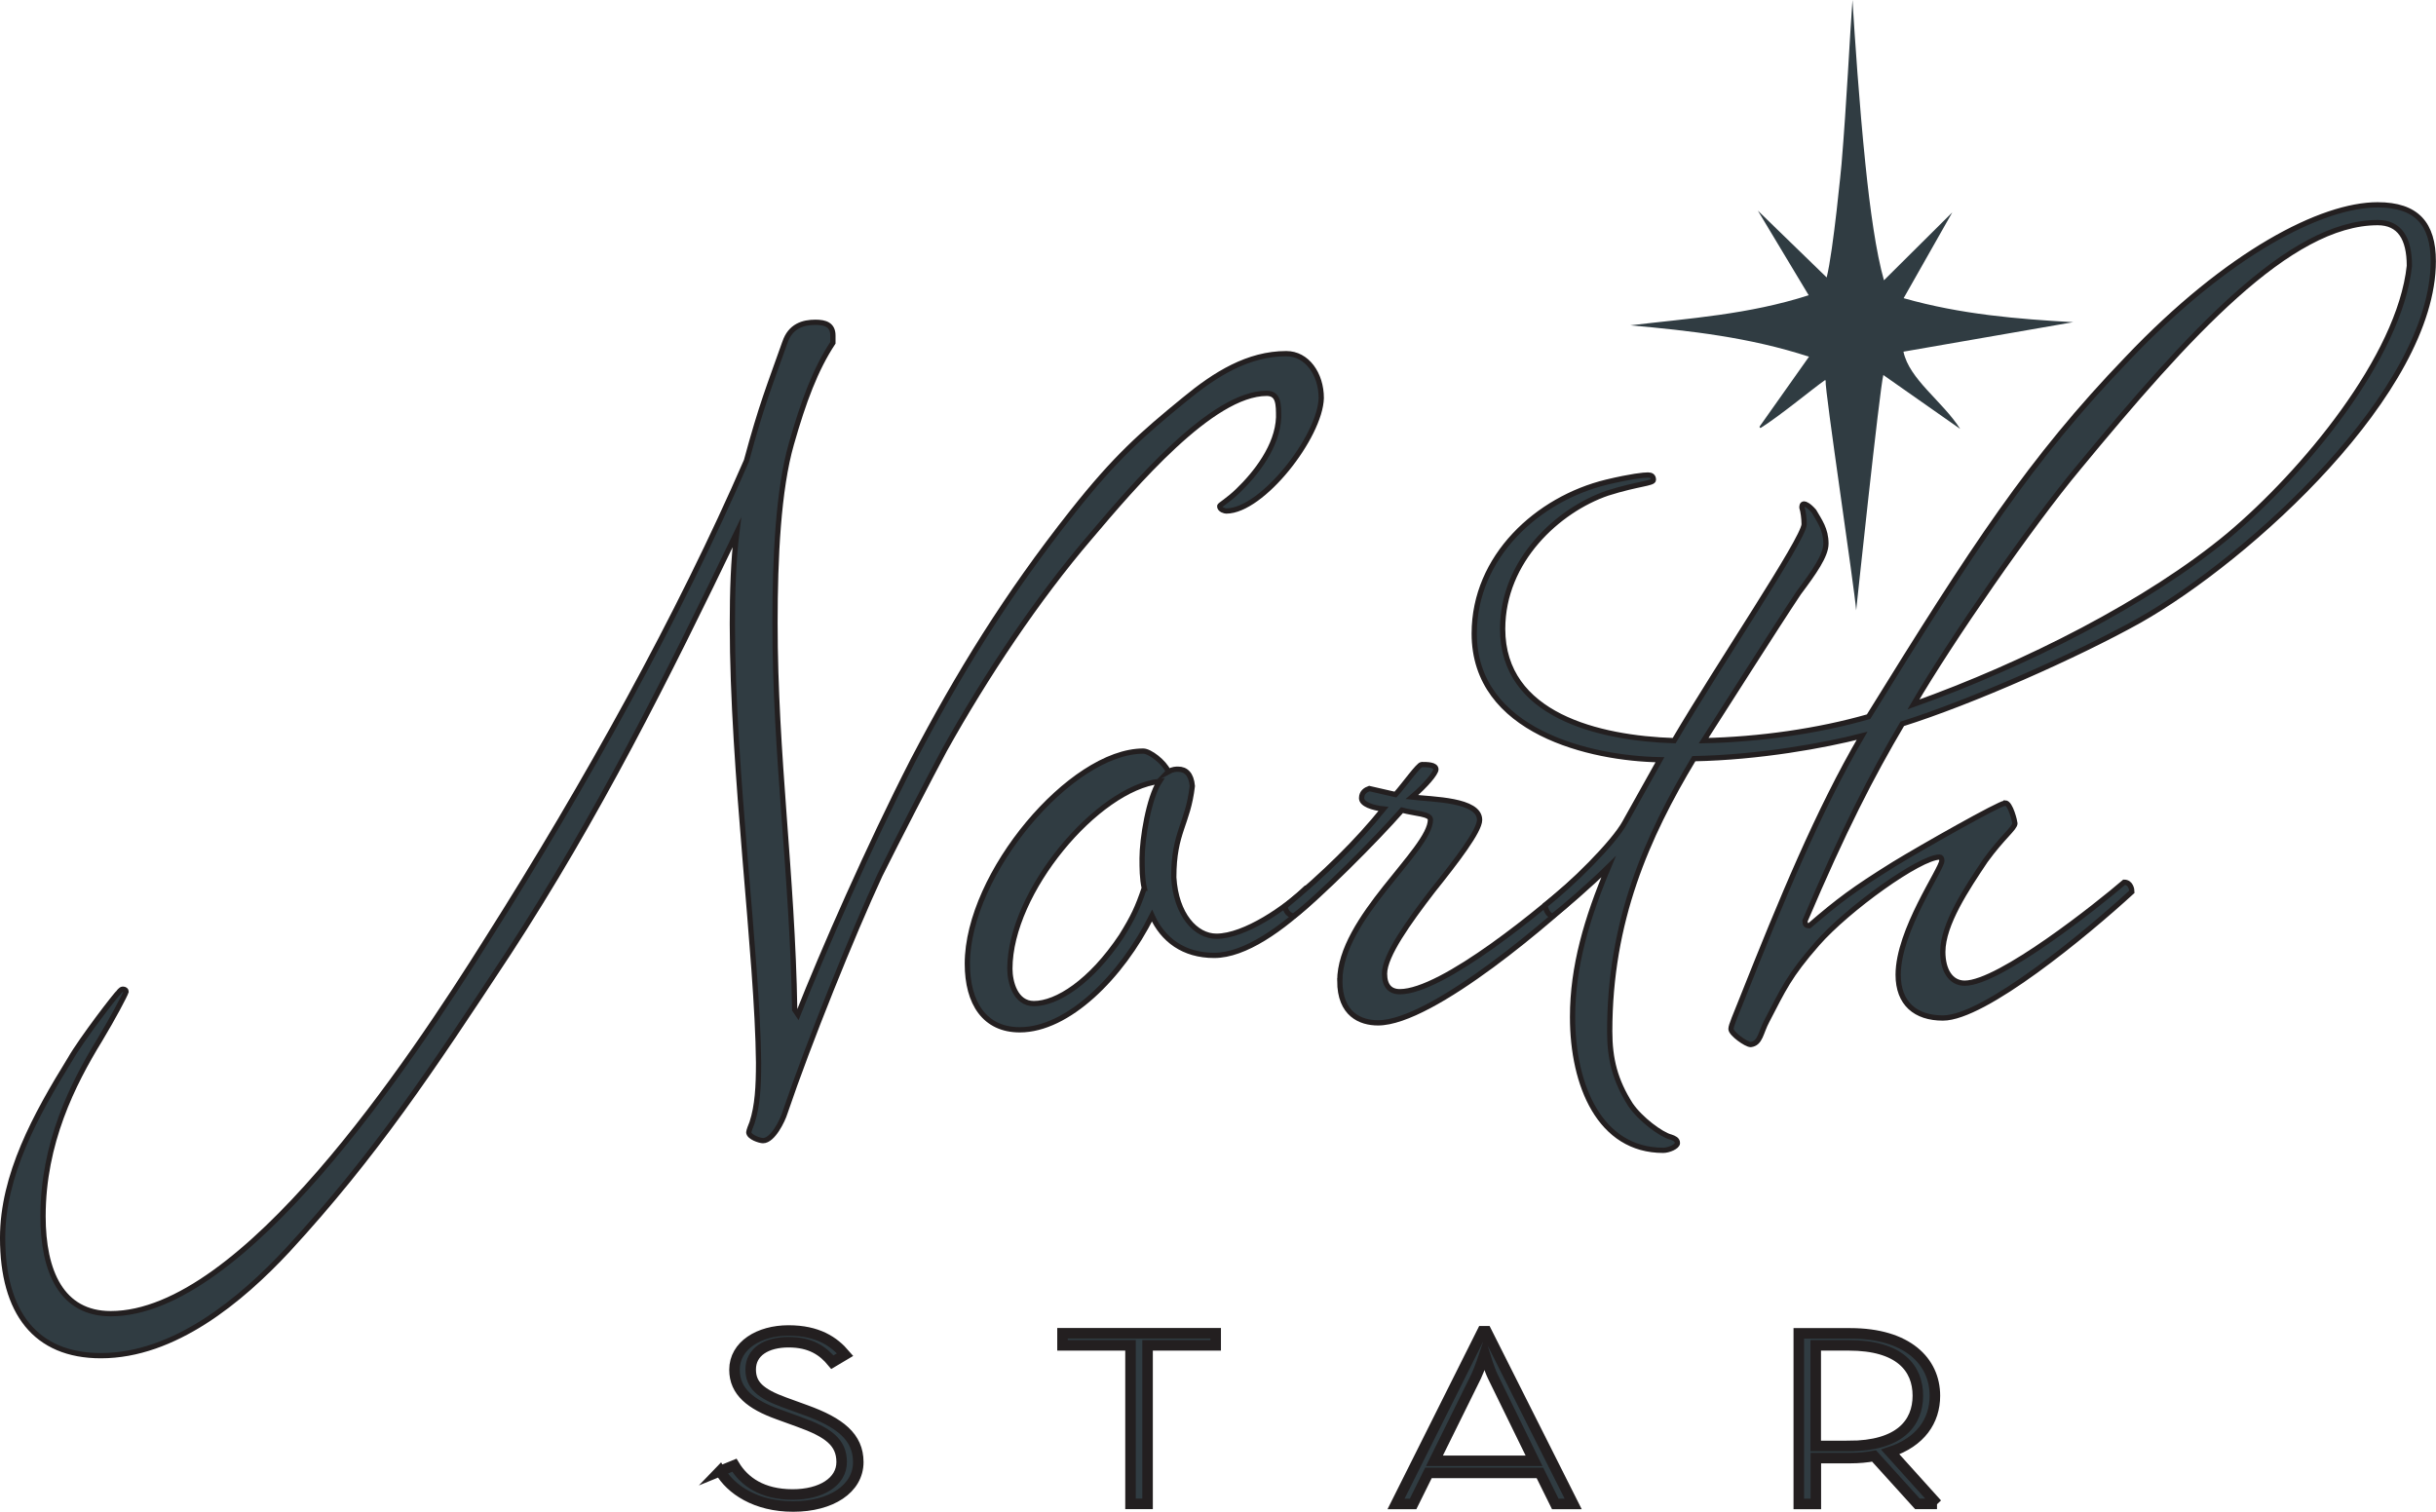
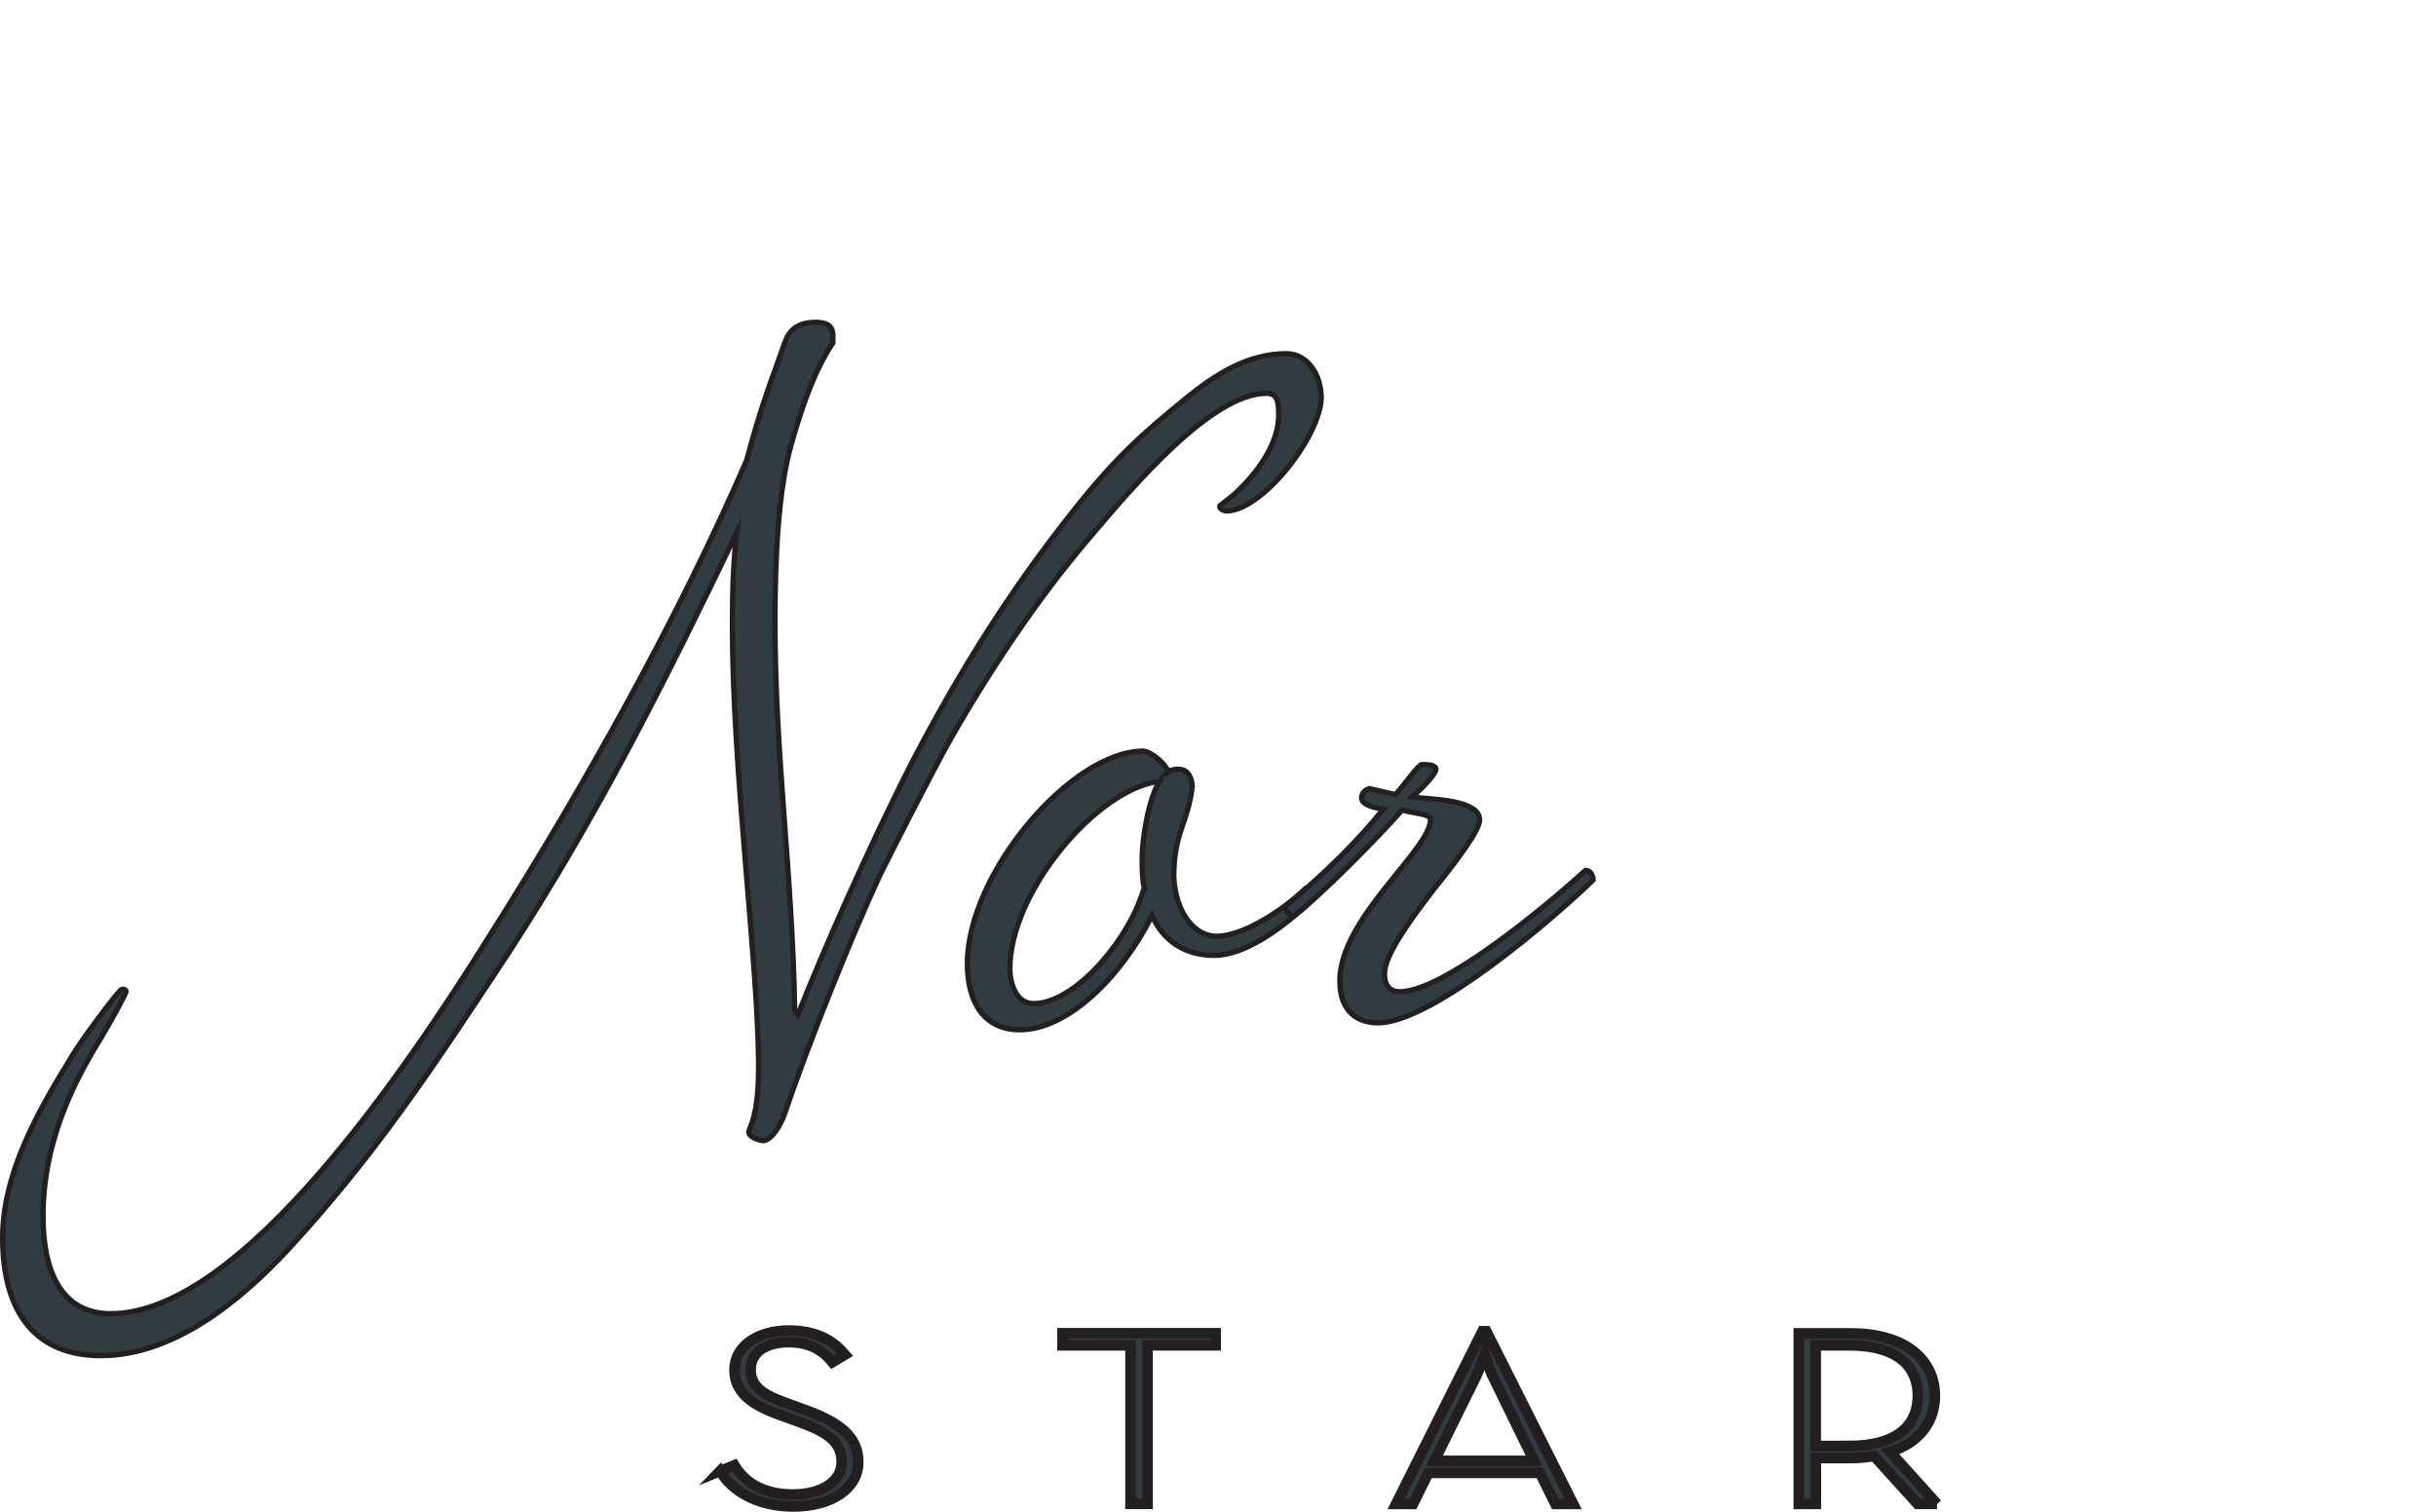
<svg xmlns="http://www.w3.org/2000/svg" id="Layer_1" viewBox="0 0 231.4 143.65">
  <defs>
    <style>.cls-1{stroke-width:.5px;}.cls-1,.cls-2,.cls-3{fill:#303c42;}.cls-1,.cls-3{stroke:#231f20;stroke-miterlimit:10;}</style>
  </defs>
  <path class="cls-1" d="M74.55,32.56c.52-1.6,1.76-1.94,2.91-1.94.93,0,1.66.23,1.66,1.26v.69c-1.66,2.51-2.8,5.59-3.94,9.59-1.25,4.34-1.56,10.84-1.56,17.01,0,12.67,1.66,23.86,1.87,36.76l.31.46c2.39-6.05,6.75-15.98,10.9-24.09,4.36-8.33,8.92-15.75,15.15-23.63,4.15-5.25,6.64-7.42,10.69-10.73,2.91-2.4,6.02-4.34,9.65-4.34,1.97,0,3.32,1.94,3.32,4.22-.1,3.65-5.6,10.73-9.03,10.73-.1,0-.62-.11-.62-.46,0-.11.83-.57,1.76-1.48,1.66-1.6,3.74-4.22,3.84-6.96,0-1.26,0-2.28-1.14-2.28-5.19,0-12.56,8.68-16.81,13.7-4.98,5.82-9.86,13.13-13.8,20.2-1.35,2.51-4.36,8.33-6.12,11.87-2.59,5.59-6.75,15.87-9.03,22.6-.21.69-1.14,2.63-2.08,2.63-.31,0-1.35-.34-1.35-.8,0-.11.21-.69.31-.91.52-1.6.62-3.42.62-5.71-.1-10.16-2.49-27.62-2.49-41.67,0-3.08.1-6.05.42-8.68-6.64,13.81-13.28,27.05-21.69,39.95-7.37,11.19-12.66,19.18-20.96,28.2-4.46,4.79-10.79,10.05-17.75,10.05-6.23,0-9.34-4.11-9.34-11.19,0-5.94,3.11-11.64,6.43-17.01,1.04-1.83,4.46-6.28,4.57-6.28,0,0,.21-.34.42-.34s.31.11.31.23c-.1.34-1.25,2.51-2.49,4.57-2.59,4.22-5.4,9.82-5.4,16.78,0,5.25,1.76,9.25,6.43,9.25,12.56,0,28.43-23.86,35.8-35.61,9.34-14.73,18.26-30.82,24.59-45.43,1.45-5.37,2.18-7.08,3.63-11.19Z" />
  <path class="cls-1" d="M110.98,73.31c.42-.23.73-.23.93-.23.73,0,1.25.46,1.35,1.6-.42,3.65-1.76,4.34-1.76,8.68.21,3.54,2.08,5.59,4.05,5.59,2.7,0,6.64-2.74,8.51-4.57.42,0,.83.46.83.91-3.11,2.97-6.64,5.48-9.55,5.48s-4.88-1.48-5.91-3.77c-2.91,5.82-7.99,10.84-12.56,10.84-3.32,0-4.98-2.51-4.98-6.28,0-8.56,9.86-20.2,16.71-20.2.62,0,1.97,1.03,2.39,1.94ZM108.7,84.39c-.21-.91-.21-1.94-.21-2.85,0-1.83.62-5.71,1.66-7.31-5.92.68-14.22,10.5-14.22,17.81,0,1.26.52,3.31,2.28,3.31,2.18,0,5.4-2.05,8.3-6.39,1.14-1.83,1.56-2.74,2.18-4.57Z" />
  <path class="cls-1" d="M127.27,93.18c0-5.94,8.61-12.44,8.61-15.3,0-.57-1.45-.57-2.7-.91-2.39,2.74-8.09,8.45-10.27,10.05-.42,0-.83-.46-.83-.91,3.74-3.08,6.85-6.16,9.34-9.25-1.04-.11-2.08-.46-2.08-1.03s.42-.8.73-.91l2.49.57c.83-.91,2.18-2.85,2.49-2.85.52,0,1.35,0,1.35.46,0,.34-.93,1.48-2.28,2.63,1.97.23,6.43.23,6.43,2.17,0,1.03-2.18,3.88-4.46,6.73-2.28,2.97-4.57,6.16-4.57,7.88,0,1.14.52,1.71,1.45,1.71,4.05,0,13.49-7.76,17.64-11.53.52,0,.73.57.73.91-3.63,3.54-15.25,13.58-20.44,13.58-1.66,0-3.63-.8-3.63-4Z" />
-   <path class="cls-1" d="M190.47,76.28c.52,0,.93,1.83.93,1.94,0,.46-1.14,1.26-2.8,3.54-1.76,2.63-4.05,6.05-4.05,8.68,0,1.71.73,2.97,2.08,2.97,3.32,0,12.76-7.53,15.15-9.59.62,0,.73.69.73.91-4.36,4-14.01,11.99-17.95,11.99-2.59,0-4.25-1.37-4.25-4.11,0-4.22,4.15-10.05,4.15-10.84,0-.23-.1-.34-.21-.34-1.87,0-8.72,4.91-11.62,8.22-2.7,3.08-3.22,4.34-4.77,7.31-.62,1.14-.62,2.17-1.56,2.28-.42,0-1.87-1.03-1.87-1.48,0-.34.42-1.26,1.14-3.08,3.63-9.13,7.16-17.69,11.31-24.77-3.53.91-9.75,2.05-15.98,2.17-4.46,7.42-7.99,15.41-7.99,25.91,0,2.63.52,4.68,1.97,6.96.93,1.37,2.91,2.85,3.84,3.08.31.11.62.23.62.57s-.83.69-1.35.69c-6.02,0-8.61-6.16-8.61-12.67,0-4.79,1.35-9.36,3.42-14.27-1.87,1.83-4.25,3.88-5.29,4.68-.42,0-.73-.68-.73-1.03,2.49-1.94,6.54-5.94,7.58-7.88l3.32-5.94c-6.54-.11-17.64-2.63-17.64-11.99,0-7.31,6.02-12.79,12.56-14.38,2.39-.57,3.53-.68,3.94-.68.31,0,.52.11.52.46s-1.45.34-4.36,1.26c-4.67,1.6-9.96,6.39-9.96,12.9,0,8.22,9.13,10.39,16.29,10.62,4.36-7.42,12.25-19.06,12.35-20.55,0-.57-.1-1.26-.21-1.6,0-.11,0-.34.21-.34.1,0,.42.11.93.69.52.91,1.14,1.71,1.14,3.08,0,1.14-1.14,2.74-2.59,4.68-2.28,3.42-6.75,10.5-9.03,14.04,5.29-.11,10.9-.91,15.67-2.28,9.96-16.1,15.36-24.43,24.59-34.02,9.55-10.05,18.47-14.61,23.76-14.61,3.74,0,5.29,1.83,5.29,5.36,0,12.33-17.43,28.2-27.92,34.13-5.92,3.31-15.98,7.76-22.52,9.82-2.91,4.91-5.6,10.16-9.24,18.72,0,.34.1.46.42.46,2.8-2.4,4.15-3.42,7.99-5.82,2.8-1.71,10.07-5.82,10.58-5.82ZM225.86,21.15c-8.41,0-18.06,10.73-28.43,23.29-4.57,5.48-12.14,16.44-15.67,22.49,10.58-3.77,22.31-9.7,29.99-16.1,7.06-5.94,16.19-16.89,17.12-25.57,0-2.63-.93-4.11-3.01-4.11Z" />
  <path class="cls-3" d="M68.39,139.77l1.37-.56c.93,1.54,2.63,2.78,5.54,2.78,2.71,0,4.65-1.21,4.65-3.08s-1.25-2.82-4.08-3.83l-1.98-.72c-2.55-.92-4.12-2.13-4.12-4.22,0-2.32,2.34-3.73,5.13-3.73s4.32,1.05,5.38,2.29l-1.21.72c-.89-1.08-2.06-1.9-4.16-1.9s-3.6.92-3.6,2.59c0,1.47.89,2.29,3.23,3.14l1.98.72c3.27,1.18,5.01,2.55,5.01,4.94,0,2.55-2.59,4.22-6.18,4.22s-5.94-1.64-6.95-3.37Z" />
  <path class="cls-3" d="M107.4,127.82h-6.47v-1.15h14.55v1.15h-6.47v15.06h-1.62v-15.06Z" />
  <path class="cls-3" d="M140.83,126.48h.36l8.25,16.41h-1.7l-1.46-2.95h-10.59l-1.46,2.95h-1.62l8.21-16.41ZM145.72,138.79l-3.92-8.02c-.32-.65-.77-2.13-.77-2.13,0,0-.49,1.47-.81,2.13l-3.96,8.02h9.46Z" />
  <path class="cls-3" d="M184,142.88h-1.86l-4.12-4.55c-.69.13-1.46.2-2.26.2h-3.27v4.36h-1.62v-16.21h4.89c5.42,0,8.04,2.65,8.04,5.93,0,2.39-1.37,4.39-4.24,5.34l4.45,4.94ZM175.63,137.38c4.81,0,6.55-2.16,6.55-4.78s-1.74-4.78-6.55-4.78h-3.15v9.56h3.15Z" />
-   <path class="cls-2" d="M180.82,33.41c5.43-.94,10.87-1.89,16.11-2.8-5.21-.3-10.61-.72-16.1-2.28,1.54-2.72,3-5.28,4.62-8.15-2.29,2.28-4.33,4.31-6.49,6.45-.75-2.63-1.32-6.72-1.76-11.03h0c-.6-5.83-1.01-12.06-1.23-15.6-.26,3.51-.55,9.76-1.04,15.6,0,0-.77,8.18-1.41,10.76-2.26-2.2-4.35-4.23-6.54-6.35,1.64,2.73,3.2,5.32,4.83,8.04-5.72,1.84-11.35,2.19-16.94,2.86,5.67.51,11.3,1.13,16.97,2.98-1.63,2.31-3.17,4.48-4.71,6.66l.1.12c1.87-1.17,5.1-3.85,6.11-4.54.04-.03.08,0,.08.05-.1.81,2.74,19.66,2.9,21.81h0s2.24-21.13,2.58-22.36c2.46,1.73,4.77,3.34,7.3,5.12-1.68-2.64-4.84-4.7-5.39-7.35Z" />
</svg>